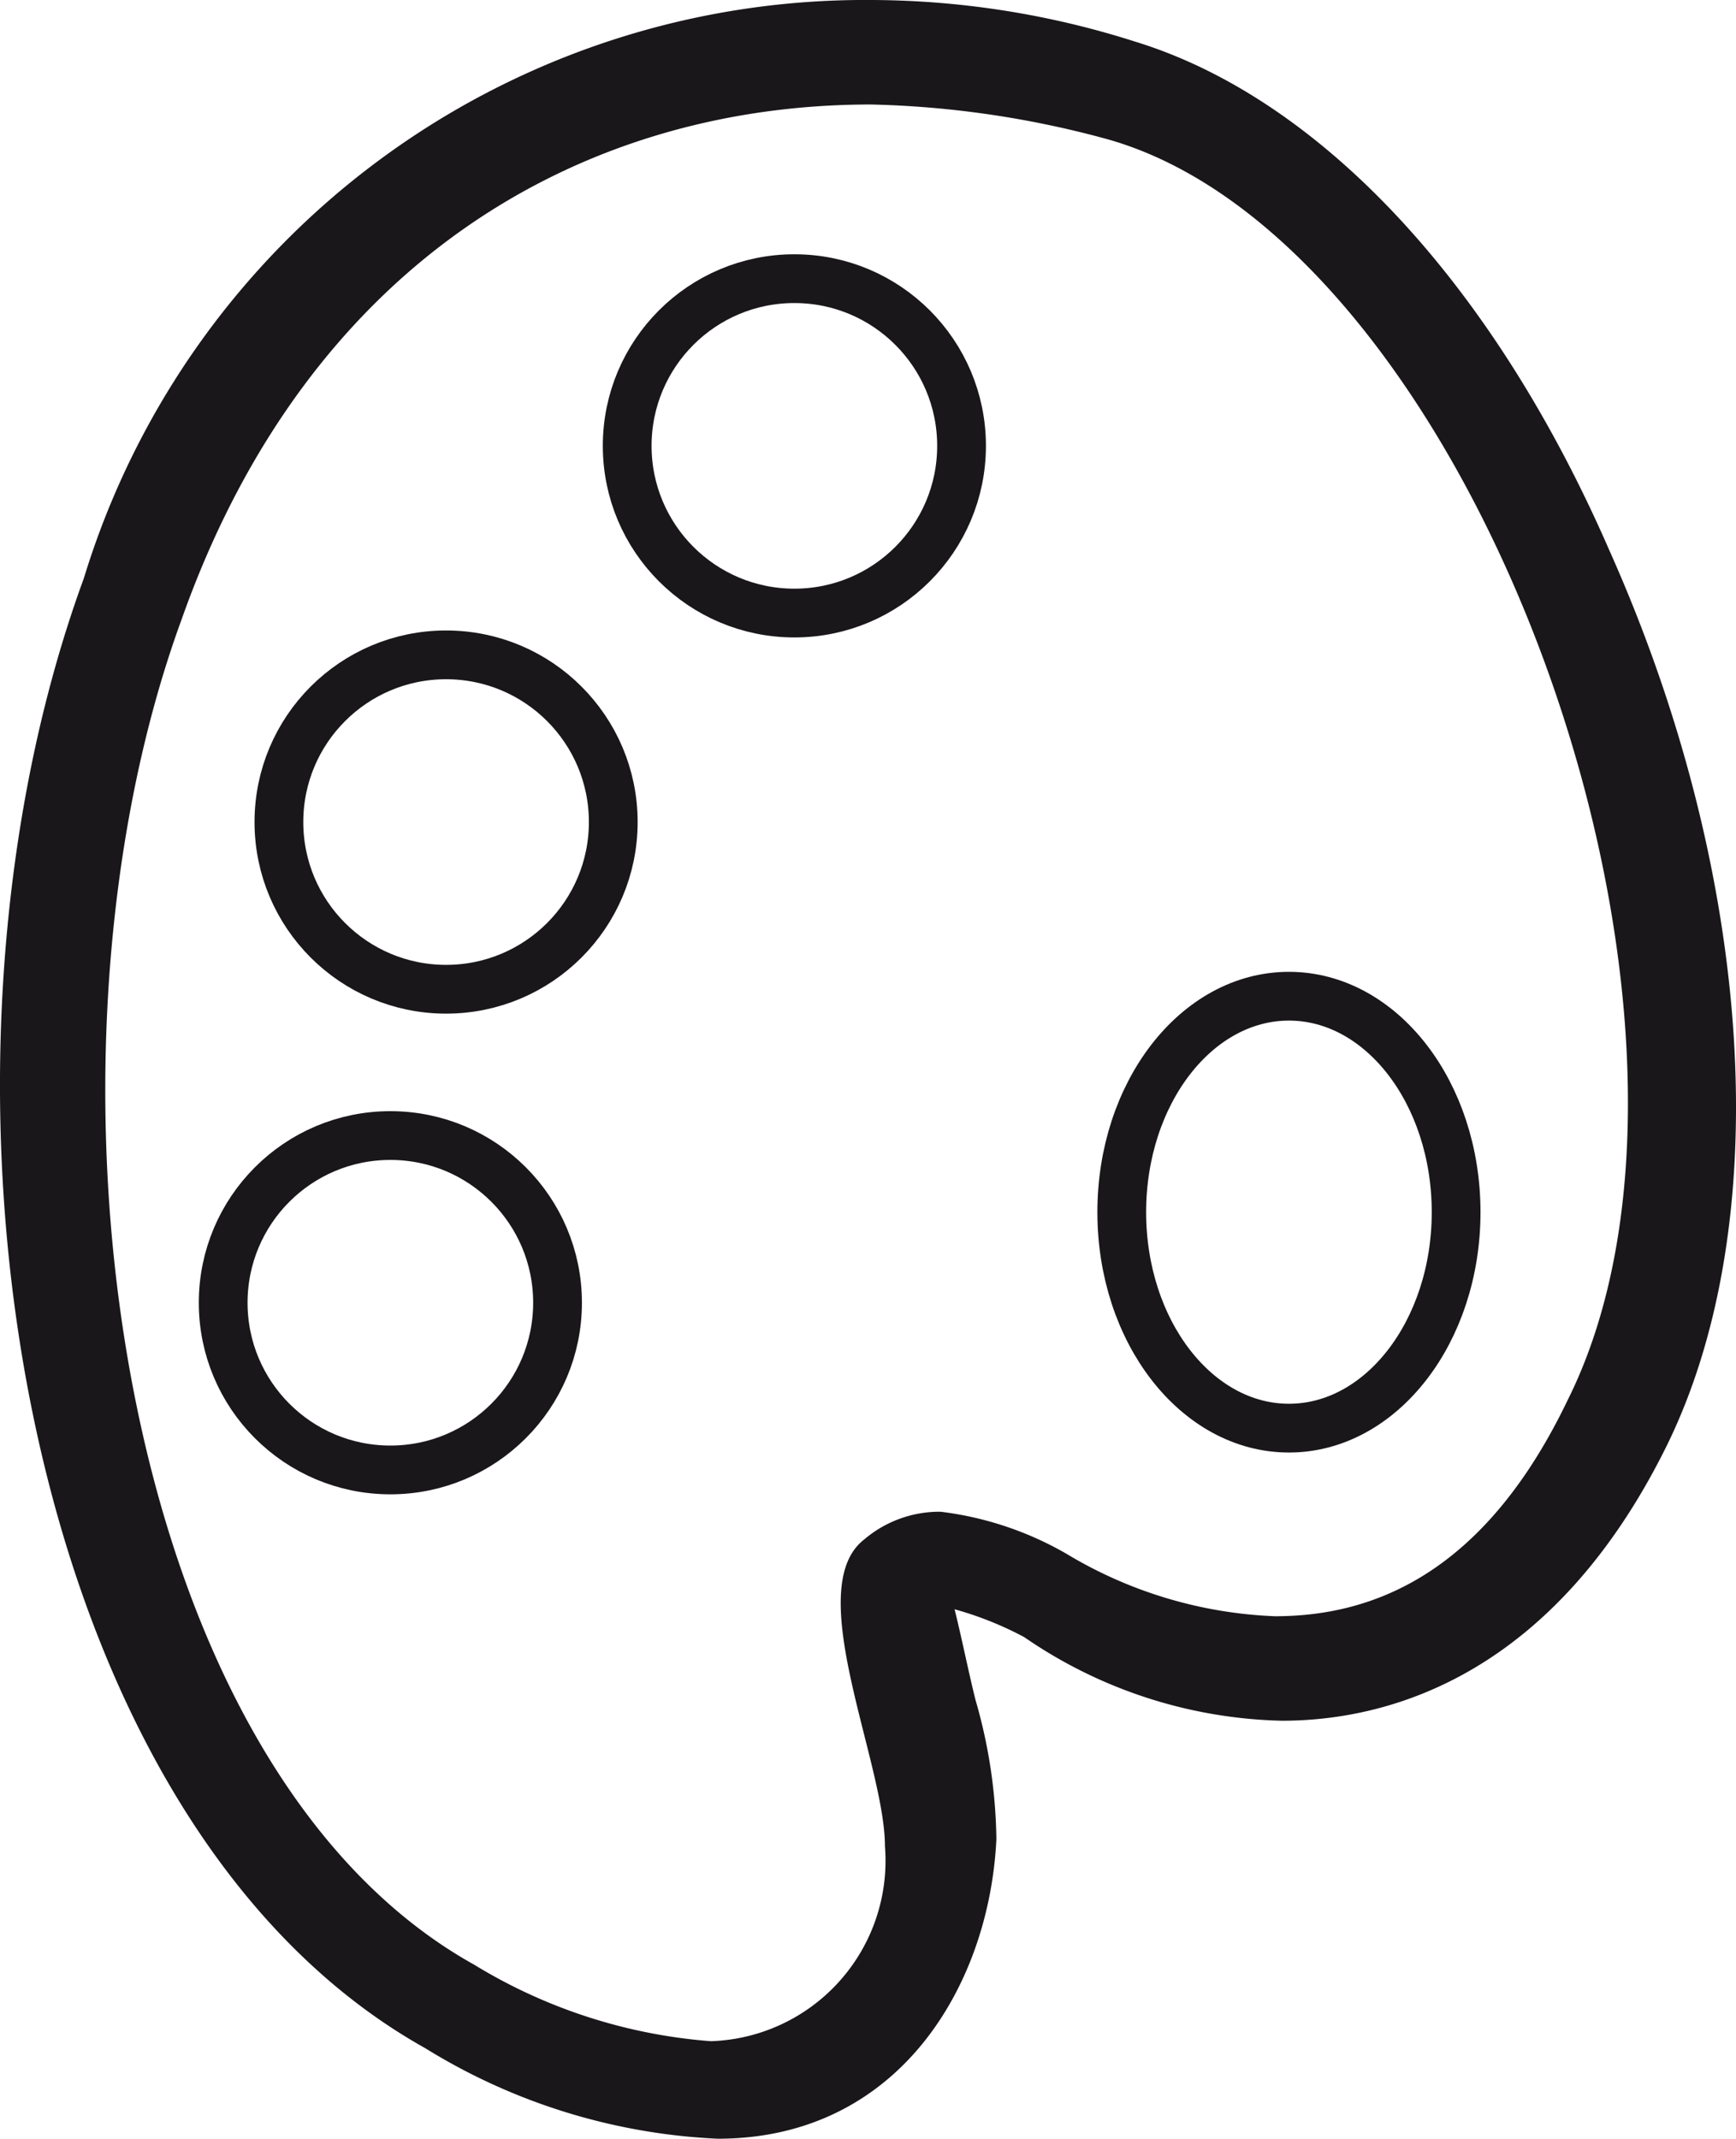
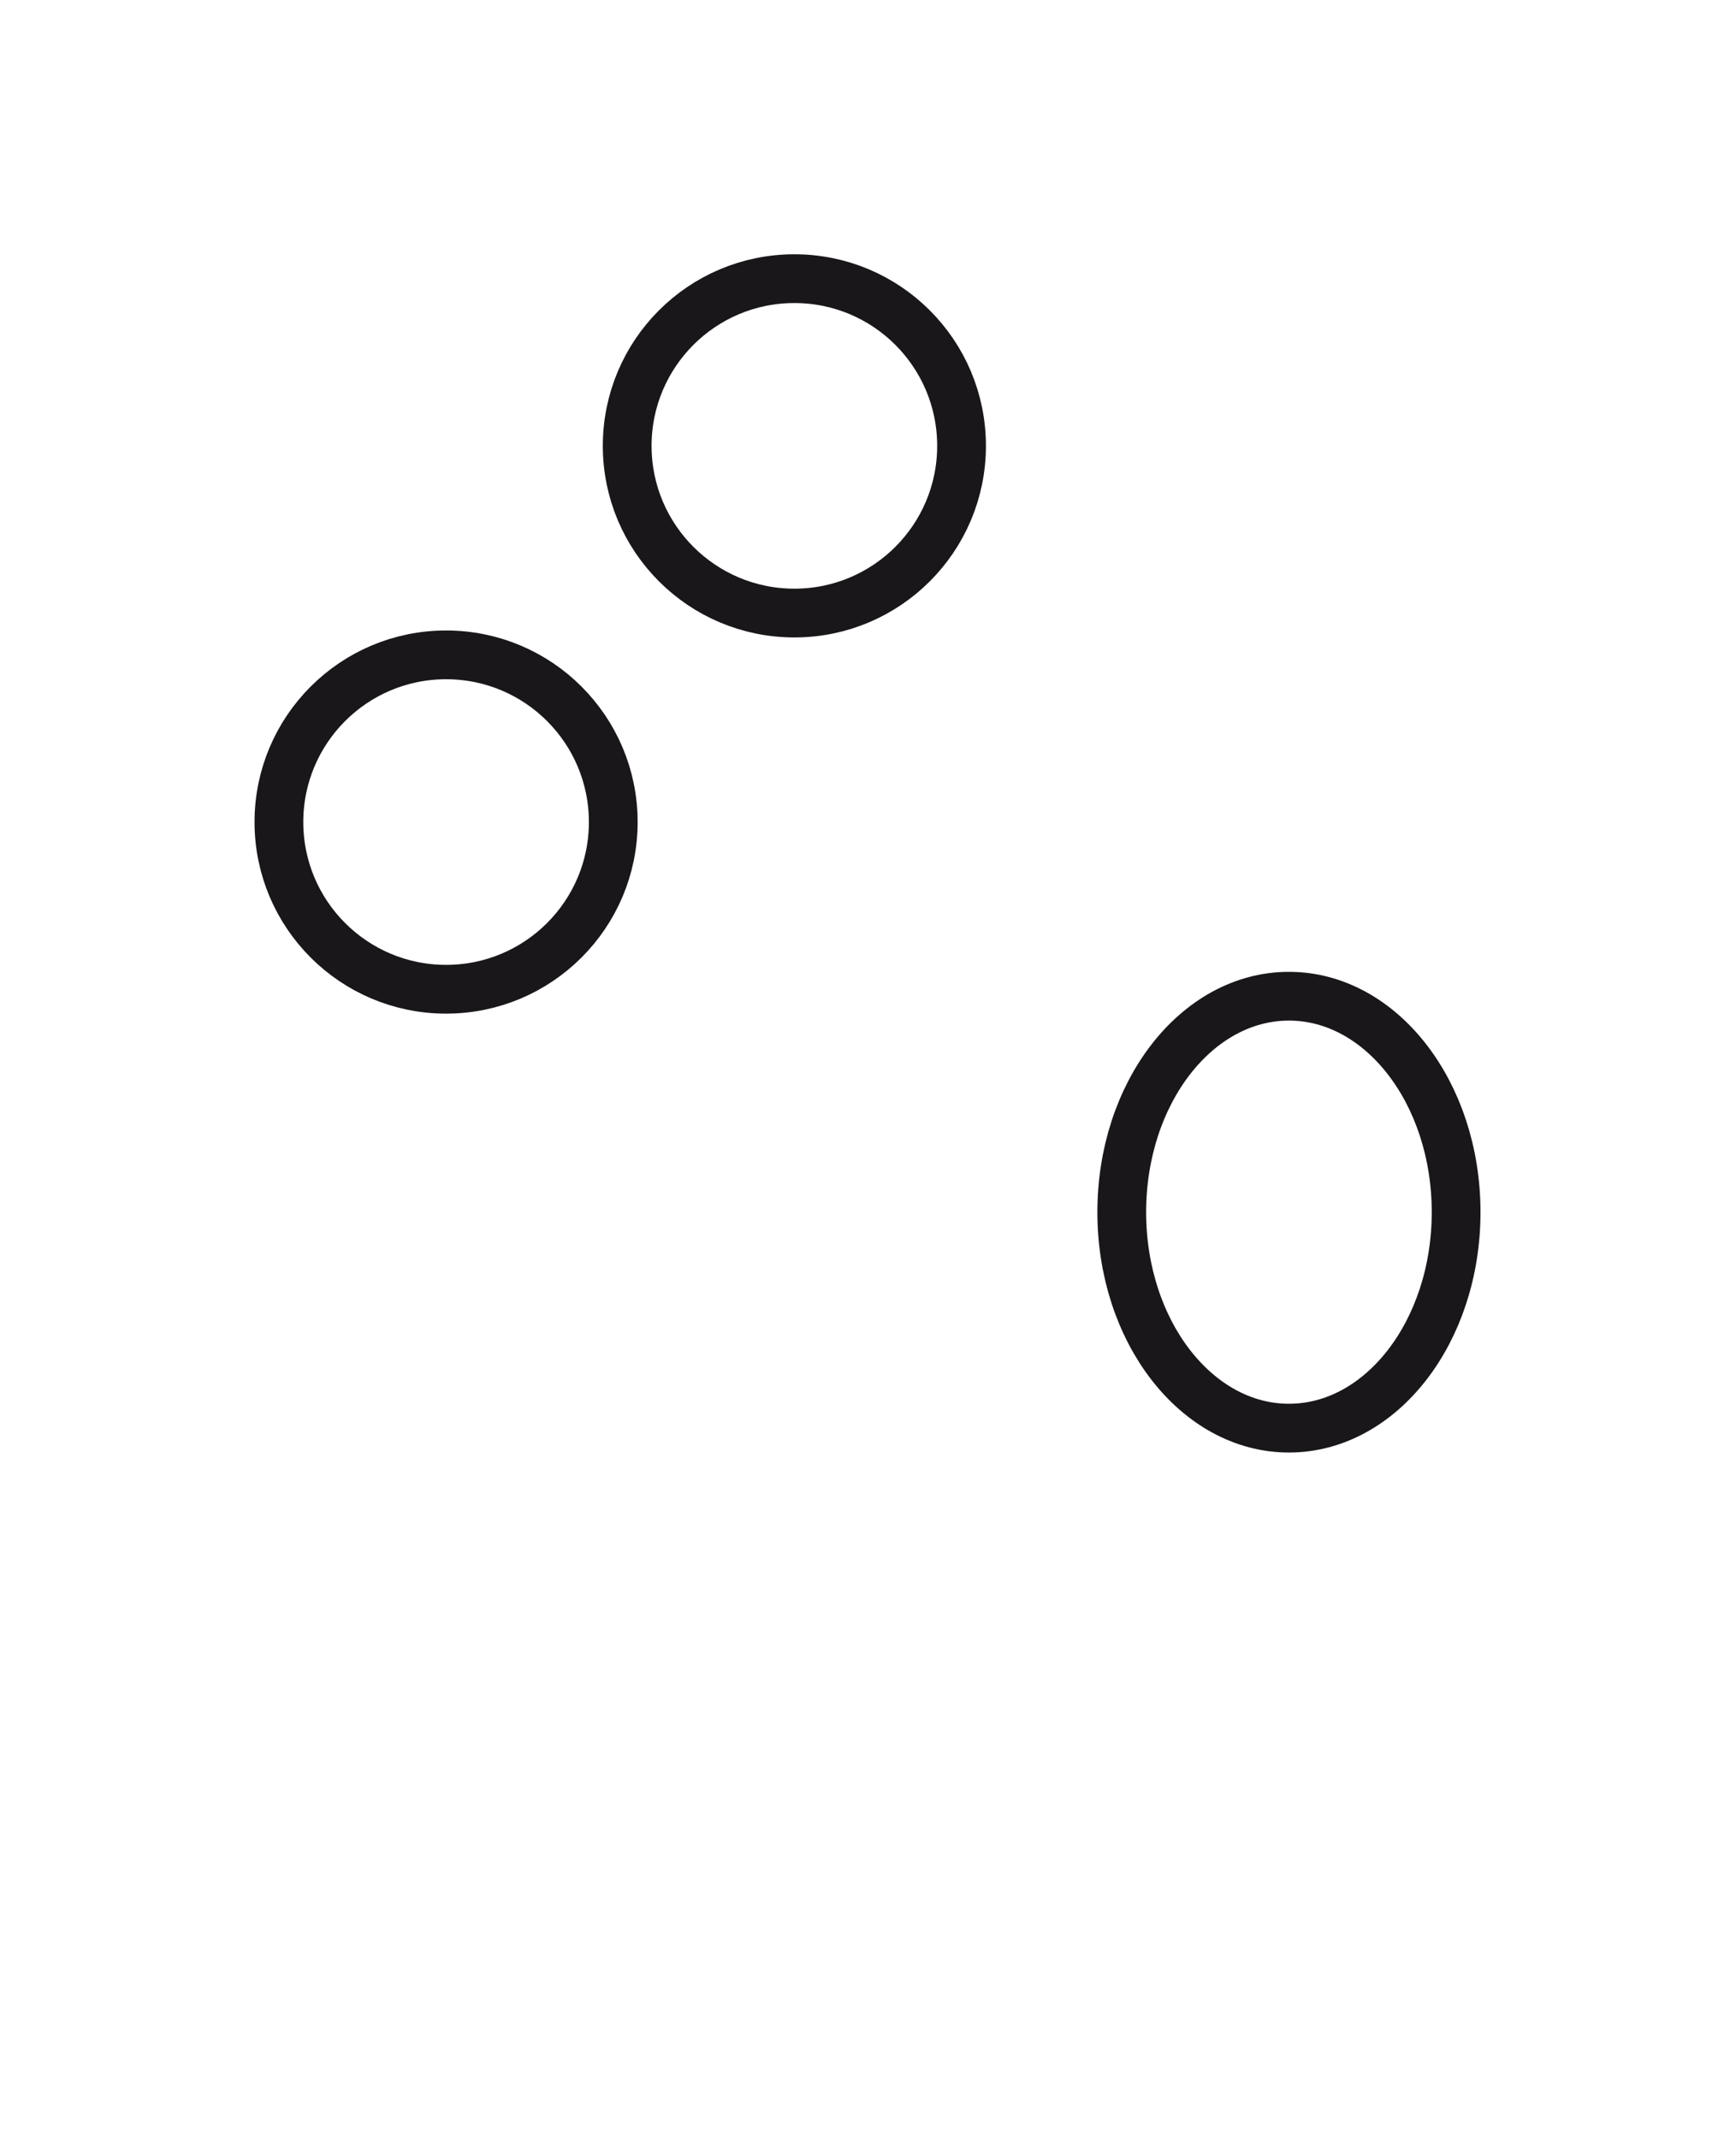
<svg xmlns="http://www.w3.org/2000/svg" width="24.922" height="30.7" viewBox="0 0 24.922 30.7">
  <g id="oknoland_ikona_10_vnitrni_barvy" transform="translate(-285.396 -405.9)">
    <g id="Group_21" data-name="Group 21">
-       <path id="Path_27" data-name="Path 27" d="M297.9,407.4a13.987,13.987,0,0,1,3.4.5c5.3,1.5,9.3,12.7,6.6,18.1-1.2,2.5-2.8,3.1-4.2,3.1a6.267,6.267,0,0,1-3-.9,4.765,4.765,0,0,0-1.8-.6,1.666,1.666,0,0,0-1.1.4c-.9.7.3,3.2.3,4.4a2.591,2.591,0,0,1-2.5,2.8,7.624,7.624,0,0,1-3.4-1.1c-5.2-2.9-6.5-13-4.2-19.3,1.8-5.1,5.7-7.4,9.9-7.4m0-1.5a11.723,11.723,0,0,0-11.3,8.3c-2.6,7.1-1,17.8,4.9,21.1a8.726,8.726,0,0,0,4.2,1.3c2.6,0,3.9-2.2,4-4.3a7.47,7.47,0,0,0-.3-2c-.1-.4-.2-.9-.3-1.3a4.908,4.908,0,0,1,1,.4,6.78,6.78,0,0,0,3.7,1.2c1.6,0,3.9-.7,5.5-3.9s1.3-8.2-.8-12.9c-1.7-3.9-4.2-6.5-6.8-7.3a12.558,12.558,0,0,0-3.8-.6Z" fill="#1a171b" />
-     </g>
+       </g>
    <circle id="Ellipse_6" data-name="Ellipse 6" cx="2.4" cy="2.4" r="2.4" transform="translate(294.4 409.9)" fill="none" stroke="#1a171b" stroke-miterlimit="10" stroke-width="0.7" />
    <circle id="Ellipse_7" data-name="Ellipse 7" cx="2.4" cy="2.4" r="2.4" transform="translate(289.4 415.3)" fill="none" stroke="#1a171b" stroke-miterlimit="10" stroke-width="0.7" />
-     <circle id="Ellipse_8" data-name="Ellipse 8" cx="2.4" cy="2.4" r="2.4" transform="translate(288.6 422.2)" fill="none" stroke="#1a171b" stroke-miterlimit="10" stroke-width="0.7" />
    <ellipse id="Ellipse_9" data-name="Ellipse 9" cx="2.4" cy="3.1" rx="2.4" ry="3.1" transform="translate(301.5 420.2)" fill="none" stroke="#1a171b" stroke-miterlimit="10" stroke-width="0.7" />
  </g>
</svg>